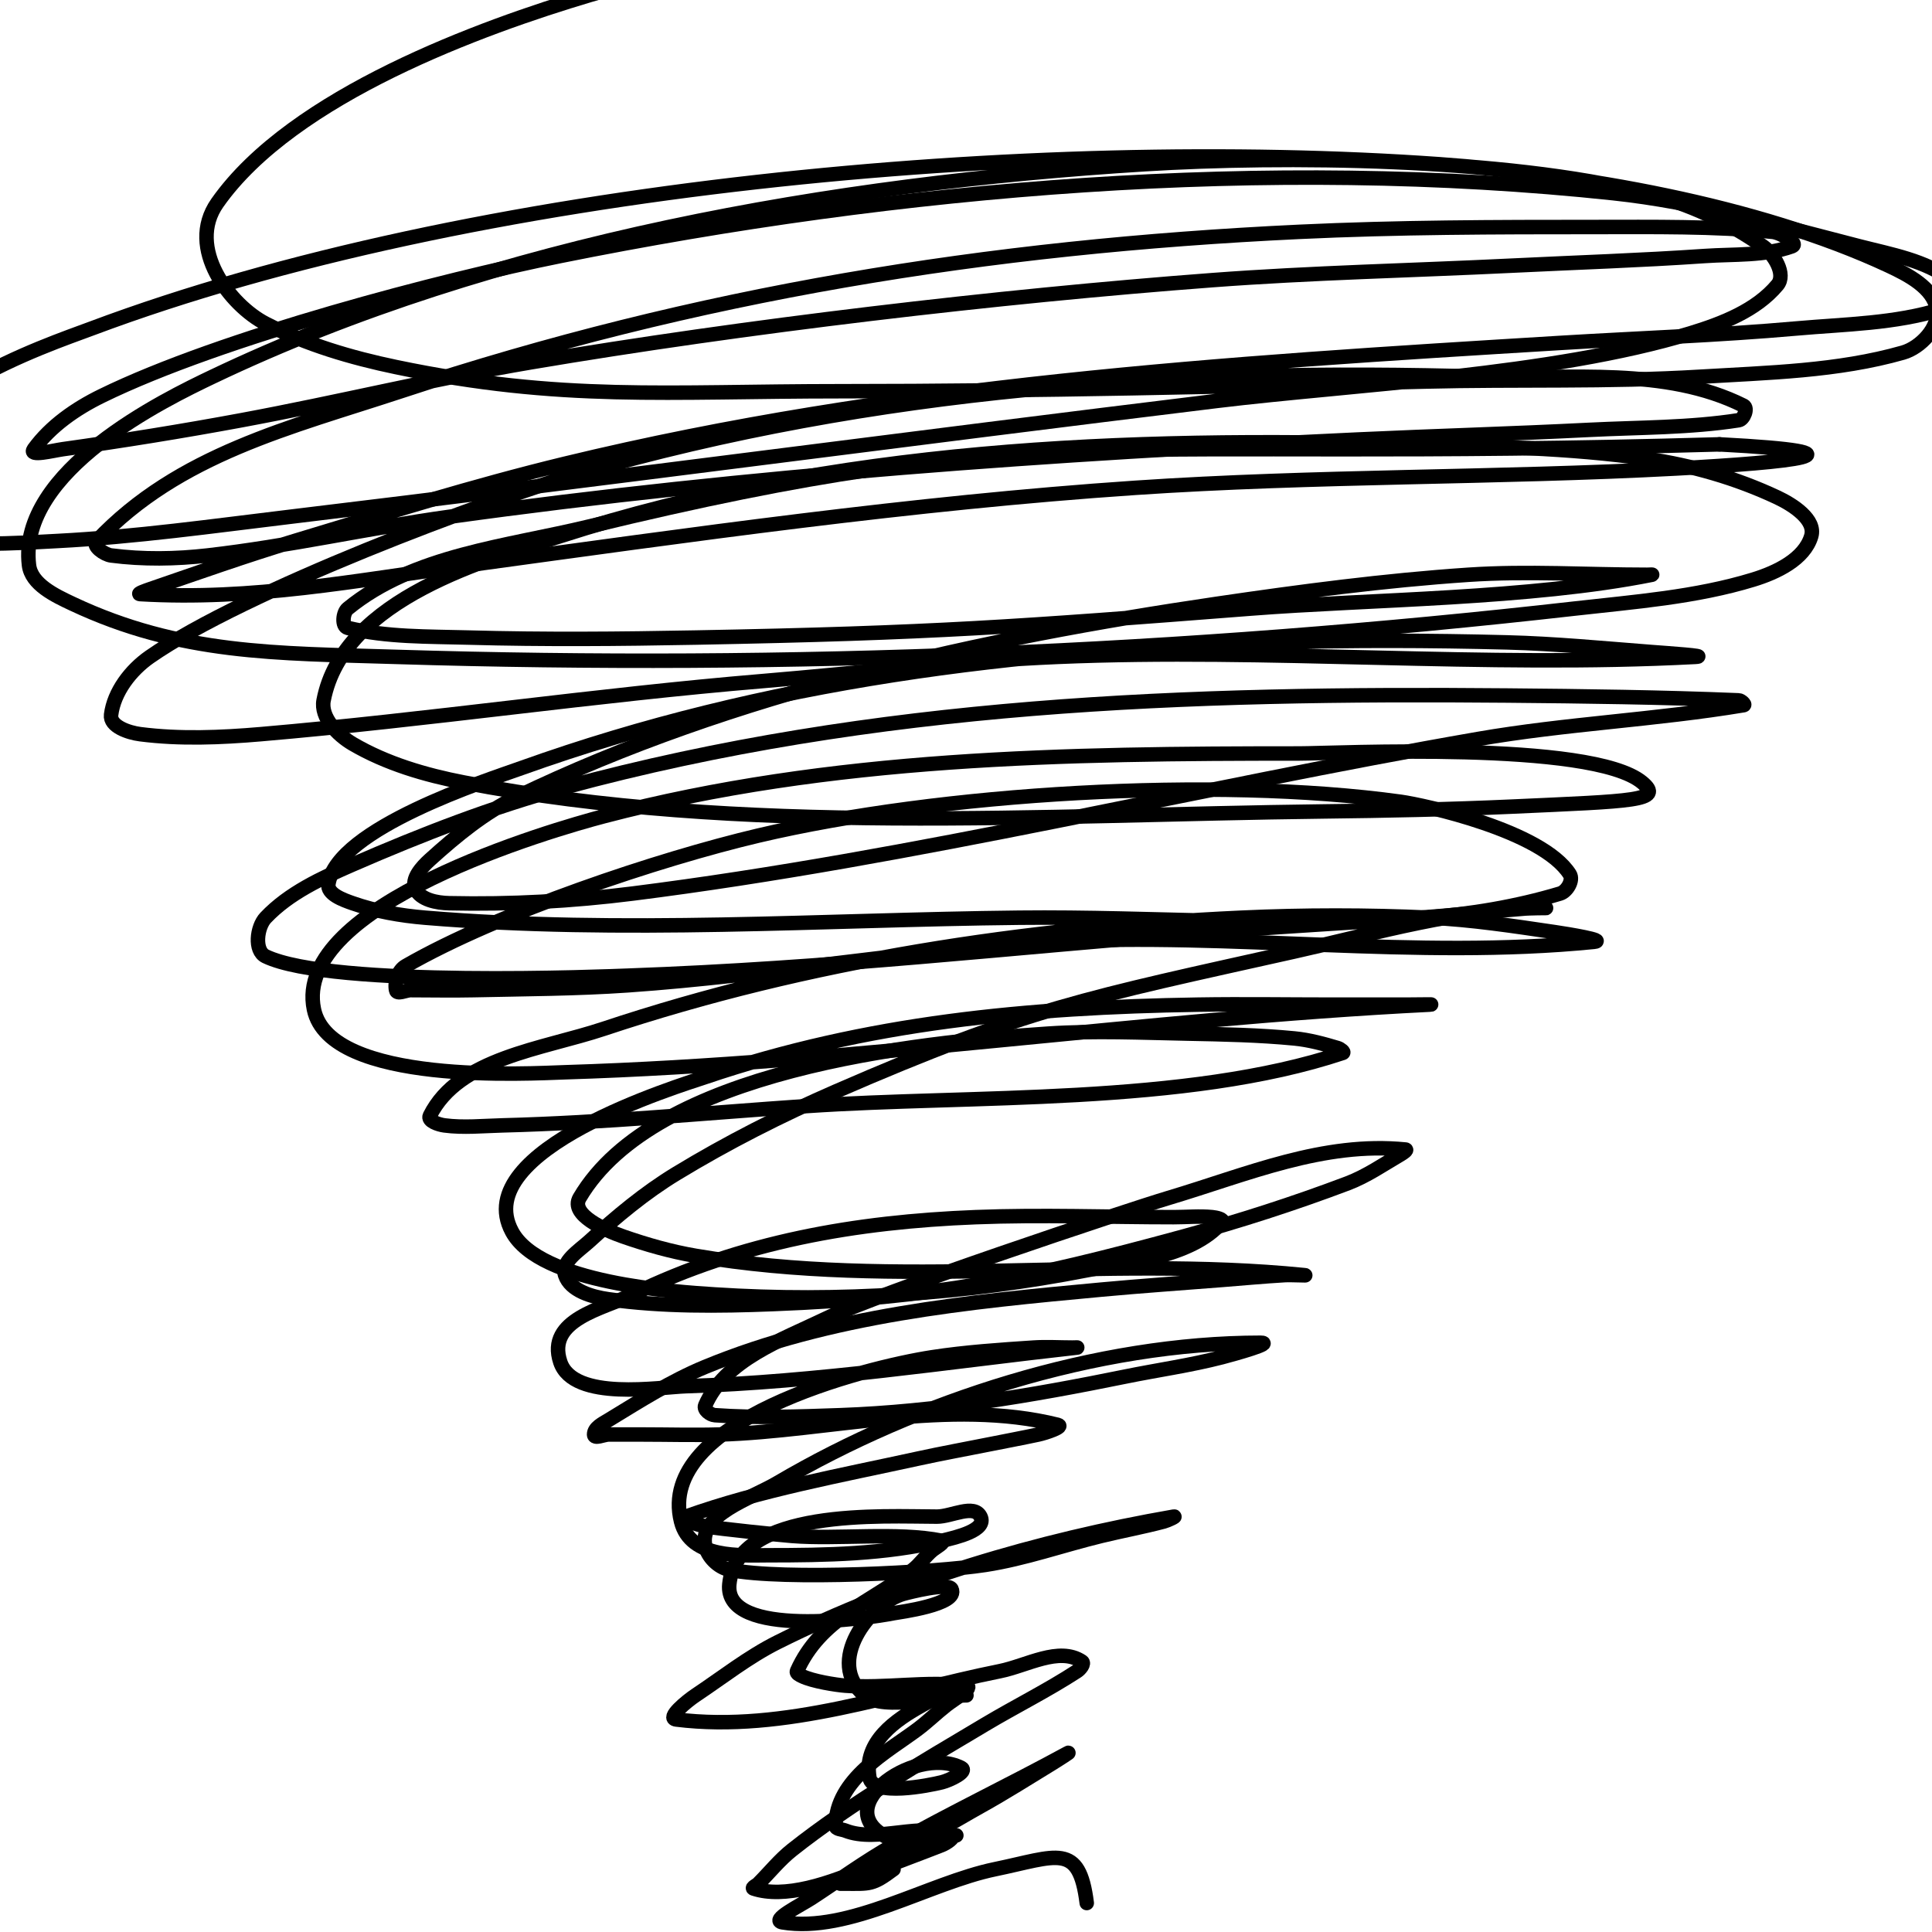
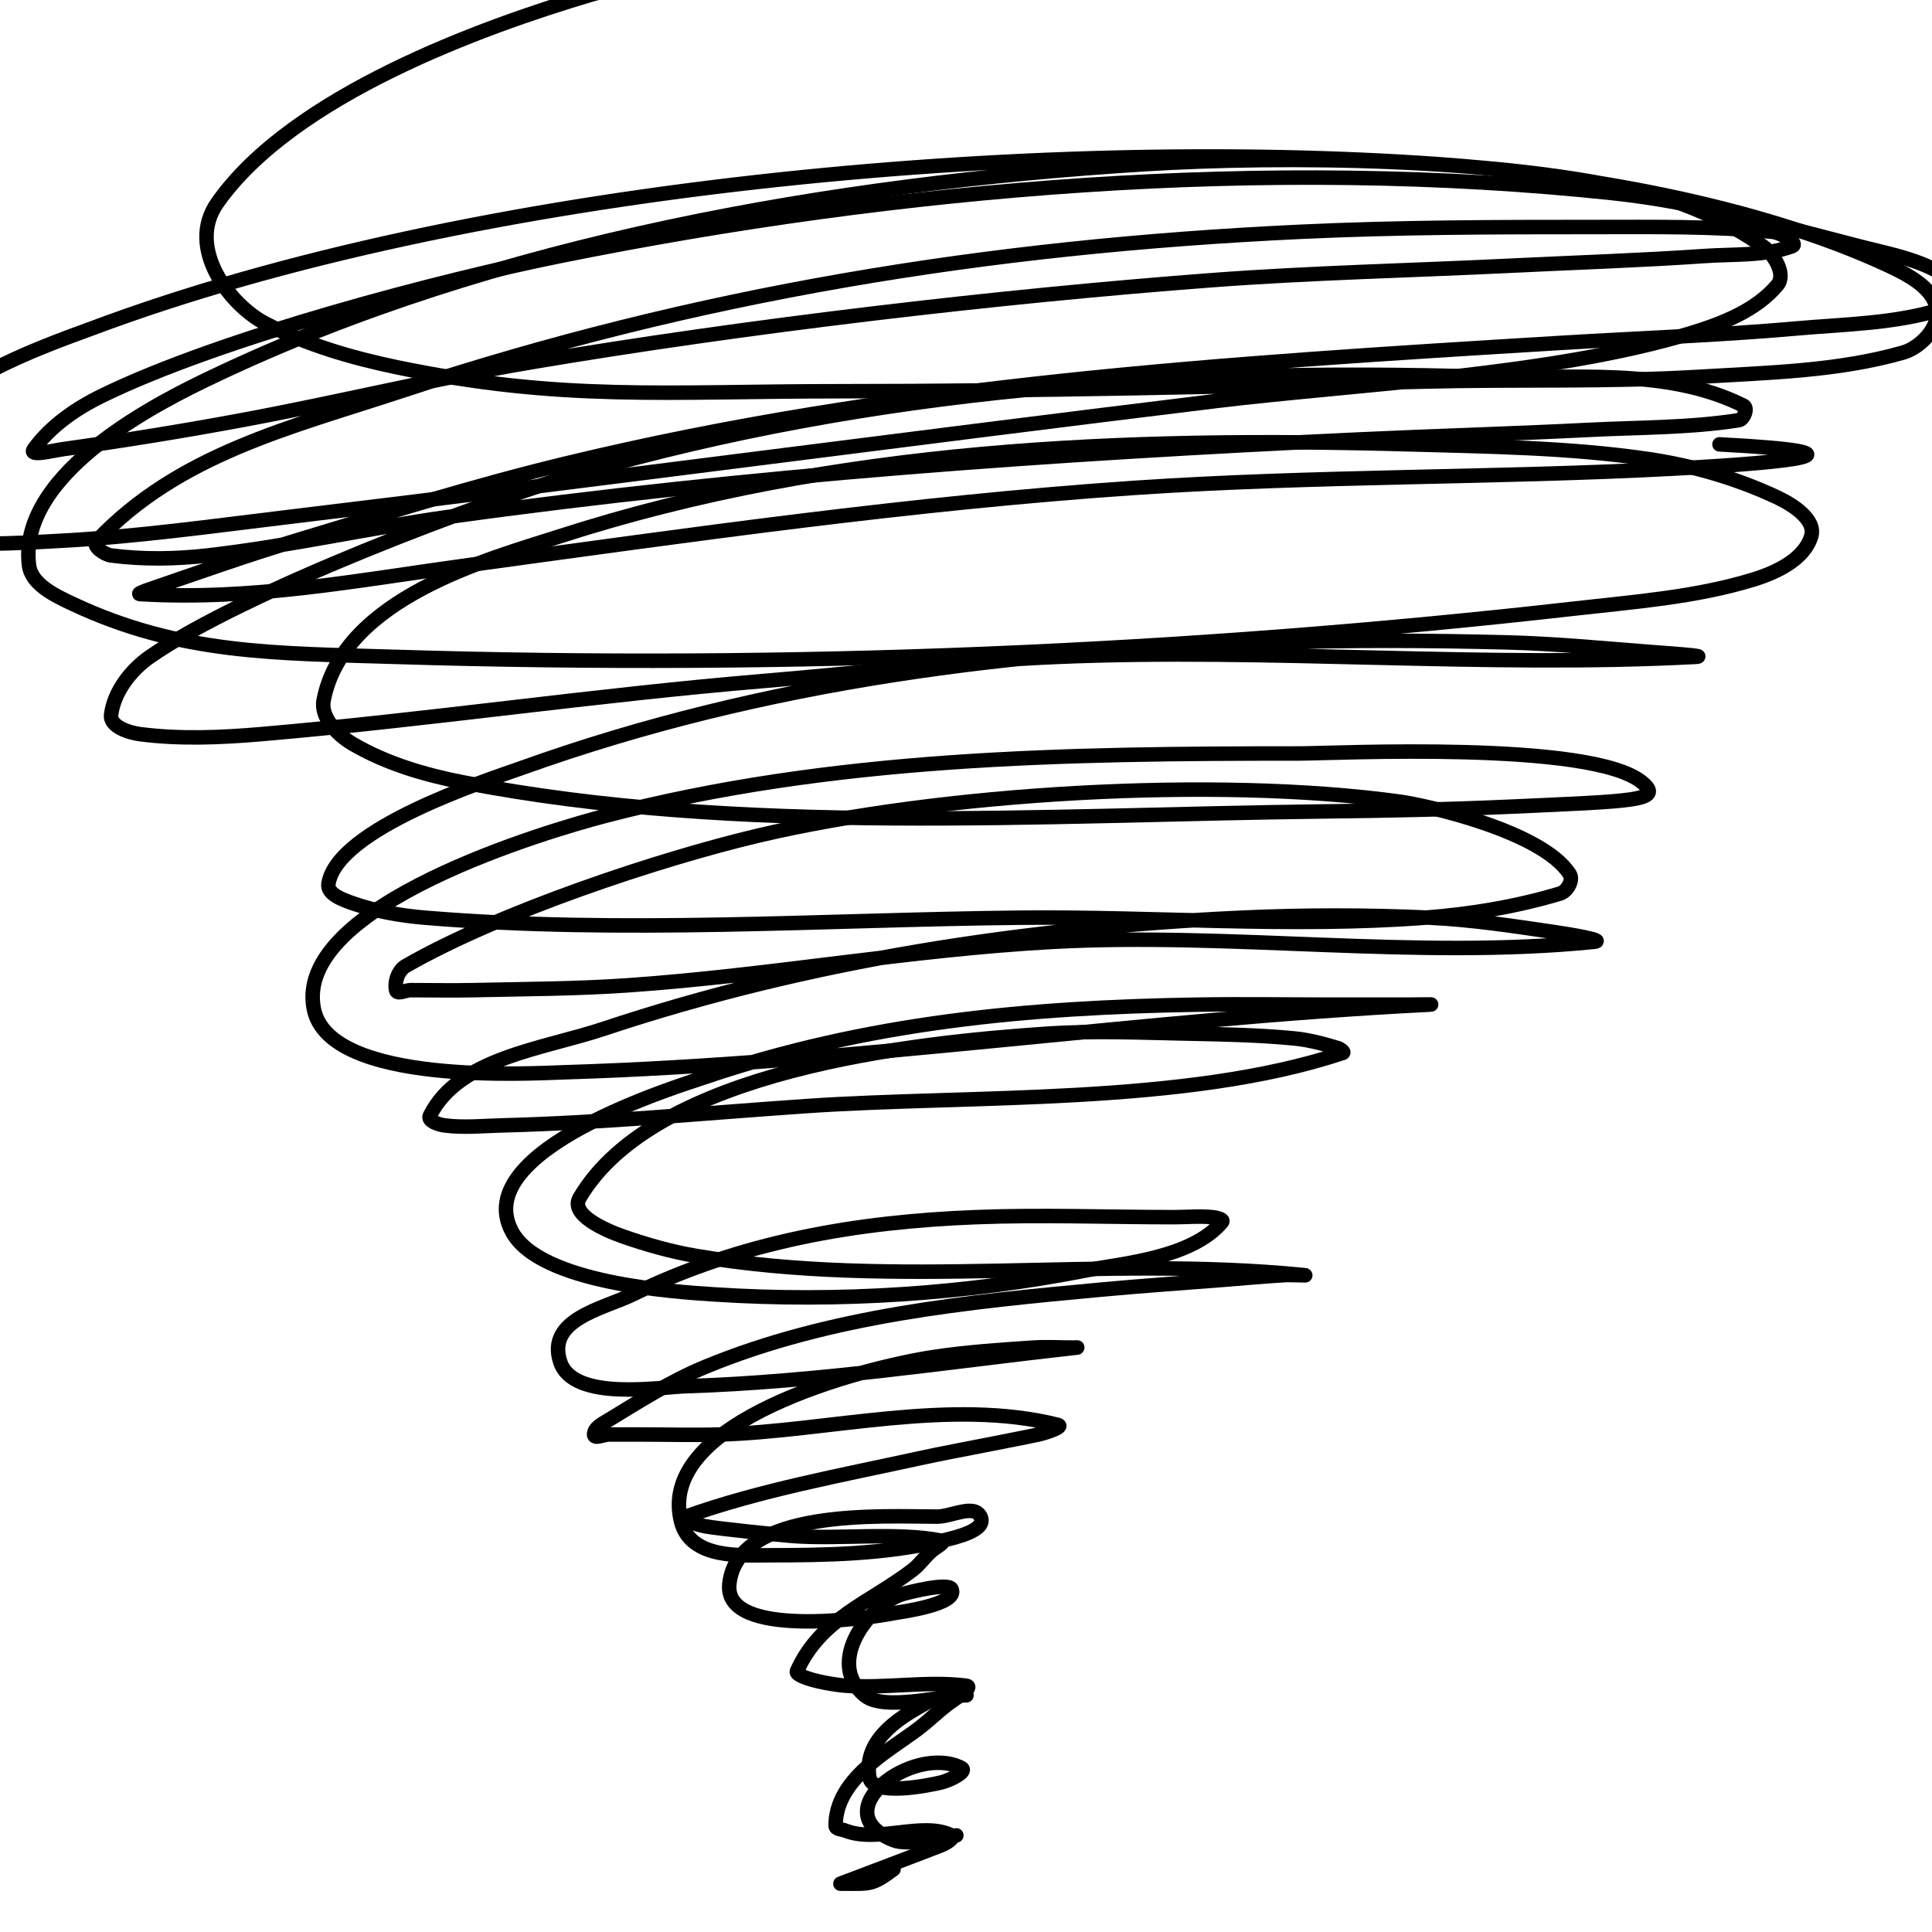
<svg xmlns="http://www.w3.org/2000/svg" viewBox="0 0 400 400" version="1.1">
  <g fill="none" stroke="#000000" stroke-width="3" stroke-linecap="round" stroke-linejoin="round">
    <path d="M198,380c-2.573,0.429 -10.001,2.2 -13,1c-14.812,-5.925 4.066,-19.967 14,-15c1.491,0.745 -2.383,2.596 -4,3c-2.666,0.666 -14.33,3.022 -15,-1c-1.236,-7.413 5.38,-11.878 11,-15c1.843,-1.024 3.892,-2 6,-2c1,0 4,0 3,0c-4.823,0 -16.985,3.346 -21,0c-8.254,-6.879 1.092,-19.026 8,-21c1.145,-0.327 9.297,-2.406 10,-1c1.605,3.209 -10.954,4.791 -12,5c-5.207,1.041 -35.14,5.398 -34,-6c1.591,-15.905 32.003,-14 43,-14c3,0 7.658,-2.683 9,0c1.406,2.813 -4.941,4.272 -8,5c-11.749,2.797 -24.01,3 -36,3c-5.507,0 -16.043,0.827 -18,-7c-5.224,-20.897 38.069,-31.857 52,-34c6.95,-1.069 13.984,-1.532 21,-2c2.661,-0.177 5.333,0 8,0c0.333,0 1.331,-0.037 1,0c-26.909,2.99 -53.914,7.154 -81,8c-5.309,0.166 -23.265,3.204 -26,-5c-2.953,-8.86 8.903,-11.039 15,-14c22.538,-10.947 46.16,-15.026 71,-16c13.656,-0.536 27.333,0 41,0c2.667,0 5.347,-0.265 8,0c0.742,0.074 2.477,0.427 2,1c-6.238,7.485 -20.817,8.595 -28,10c-25.063,4.904 -51.472,6.665 -77,5c-8.106,-0.529 -36.21,-2.247 -42,-13c-9.129,-16.954 34.97,-30.295 40,-32c33.527,-11.365 66.873,-14.433 102,-15c9.332,-0.151 18.667,0 28,0c5,0 10,0 15,0c1.667,0 6.665,-0.083 5,0c-59.771,2.989 -119.066,12.156 -179,14c-6.982,0.215 -48.675,2.795 -52,-13c-4.567,-21.693 49.605,-37.271 60,-40c47,-12.338 95.855,-13 144,-13c7.332,0 60.545,-2.712 71,6c4.579,3.816 -1.746,3.852 -27,5c-12.991,0.59 -25.997,0.845 -39,1c-58.046,0.691 -120.659,5.098 -178,-6c-7.969,-1.542 -15.997,-3.895 -23,-8c-3.111,-1.823 -6.681,-5.459 -6,-9c4.098,-21.312 34.526,-29.331 49,-34c56.766,-18.312 116.913,-20.657 176,-19c16.357,0.459 32.805,0.656 49,3c9.29,1.345 18.507,4.003 27,8c3.206,1.509 8,4.601 7,8c-1.411,4.797 -7.219,7.536 -12,9c-11.947,3.657 -24.585,4.592 -37,6c-80.493,9.128 -163.02,12.505 -244,10c-24.974,-0.772 -44.687,-0.5 -67,-11c-3.632,-1.709 -8.522,-4.015 -9,-8c-2.347,-19.56 28.309,-34.375 38,-39c58.564,-27.951 128.856,-40.022 193,-44c28.532,-1.769 74.429,-1.393 104,6c8.537,2.134 16.803,5.936 24,11c2.329,1.639 4.823,5.812 3,8c-4.394,5.273 -11.435,7.997 -18,10c-28.579,8.719 -69.922,10.576 -98,14c-64.025,7.808 -127.96,16.291 -192,24c-15.971,1.922 -31.935,4.165 -48,5c-9.659,0.502 -19.602,1.286 -29,-1c-3.664,-0.891 -8,-4.229 -8,-8c0,-20.09 34.739,-31.527 44,-35c78.82,-29.558 195.277,-39.933 279,-34c28.686,2.033 65.655,8.239 93,21c4.064,1.896 9.263,4.576 10,9c0.625,3.749 -3.346,7.956 -7,9c-13.556,3.873 -27.927,4.147 -42,5c-18.968,1.15 -38.003,0.517 -57,1c-40.326,1.025 -80.661,2 -121,2c-35.791,0 -57.782,2.15 -92,-5c-9.286,-1.94 -18.561,-4.666 -27,-9c-7.338,-3.768 -16.573,-15.646 -10,-25c15.67,-22.3 54.958,-36.423 77,-43c23.871,-7.123 48.667,-10.667 73,-16" />
    <path d="M185,387c-4.422,3.317 -4.915,3 -10,3c-0.333,0 -1,0 -1,0c0,0 18.496,-6.998 21,-8c0.875,-0.35 2.843,-1.578 2,-2c-5.939,-2.97 -15.378,1.649 -22,-1c-0.692,-0.277 -2,-0.255 -2,-1c0,-9.664 10.782,-15.336 17,-20c2.083,-1.562 3.945,-3.402 6,-5c1.488,-1.158 5.871,-3.766 4,-4c-8.198,-1.025 -16.756,0.634 -25,0c-1.816,-0.14 -6.792,-0.896 -9,-2c-0.422,-0.211 -1.191,-0.569 -1,-1c4.853,-10.919 15.117,-14.167 24,-21c1.495,-1.15 2.551,-2.793 4,-4c0.724,-0.604 2.925,-1.815 2,-2c-9.321,-1.864 -21.578,-0.246 -31,-1c-2.307,-0.185 -14.992,-1.453 -18,-2c-1.467,-0.267 -5.404,-1.499 -4,-2c15.339,-5.478 32.126,-8.528 48,-12c4.981,-1.09 10,-2 15,-3c3.333,-0.667 6.676,-1.288 10,-2c1.458,-0.312 5.446,-1.638 4,-2c-22.277,-5.569 -47.45,1.317 -70,2c-5.331,0.162 -10.667,0 -16,0c-2.333,0 -4.667,0 -7,0c-1,0 -3,1 -3,0c0,-1.414 1.792,-2.265 3,-3c6.499,-3.956 12.968,-8.095 20,-11c25.897,-10.697 54.434,-13.448 82,-16c8.324,-0.771 16.666,-1.342 25,-2c4.333,-0.342 8.661,-0.745 13,-1c1.331,-0.078 5.327,0.133 4,0c-41.887,-4.189 -84.304,3.119 -126,-4c-5.101,-0.871 -10.112,-2.3 -15,-4c-3.791,-1.319 -11.035,-4.54 -9,-8c15.606,-26.531 69.355,-32.157 97,-34c9.645,-0.643 19.335,-0.19 29,0c7.339,0.144 14.693,0.293 22,1c3.059,0.296 6.056,1.117 9,2c0.452,0.135 1.447,0.851 1,1c-32.484,10.828 -77.057,8.675 -111,11c-20.993,1.438 -41.965,3.461 -63,4c-3.999,0.103 -8.035,0.529 -12,0c-1.191,-0.159 -3.537,-0.925 -3,-2c6,-12 23.272,-13.757 36,-18c42.603,-14.201 87.258,-20.943 132,-23c12.986,-0.597 26.014,-0.599 39,0c8.715,0.402 17.369,1.731 26,3c2.719,0.4 10.735,1.726 8,2c-36.865,3.686 -75.009,-2.01 -112,0c-29.443,1.6 -58.584,6.957 -88,9c-10.646,0.739 -21.331,0.763 -32,1c-4.332,0.096 -8.667,0 -13,0c-1,0 -2.804,0.981 -3,0c-0.352,-1.76 0.444,-4.104 2,-5c19.302,-11.113 52.553,-22.175 73,-27c37.461,-8.839 94.525,-12.327 133,-7c4.782,0.662 29.258,5.977 35,15c0.8,1.258 -0.572,3.572 -2,4c-9.081,2.724 -18.546,4.284 -28,5c-27.92,2.115 -56.002,-0.301 -84,0c-40.775,0.438 -82.258,3.395 -123,0c-5.081,-0.423 -10.187,-1.316 -15,-3c-2.015,-0.705 -5.325,-1.89 -5,-4c1.768,-11.493 32.98,-21.487 40,-24c50.703,-18.153 102.473,-24.441 156,-26c15.993,-0.466 32.005,-0.41 48,0c10.019,0.257 20.007,1.231 30,2c3.01,0.232 12.014,0.841 9,1c-43.872,2.309 -88.107,-1.86 -132,0c-20.383,0.864 -40.669,3.306 -61,5c-34.74,2.895 -69.267,8.023 -104,11c-8.303,0.712 -16.735,1.066 -25,0c-2.384,-0.308 -6.298,-1.615 -6,-4c0.596,-4.77 4.057,-9.249 8,-12c19.654,-13.712 70.126,-32.562 89,-38c61.058,-17.593 123.81,-21.896 187,-20c18.103,0.543 37.801,-2.099 54,6c0.943,0.471 0.041,2.837 -1,3c-10.231,1.599 -20.658,1.476 -31,2c-15.993,0.81 -32.004,1.252 -48,2c-63.015,2.945 -125.476,7.301 -188,16c-16.718,2.326 -33.231,6.083 -50,8c-6.624,0.757 -13.389,0.862 -20,0c-1.402,-0.183 -3.971,-1.972 -3,-3c16.977,-17.976 40.191,-23.473 63,-31c61.371,-20.252 121.473,-29.951 186,-33c20.313,-0.96 40.664,-1 61,-1c12.338,0 24.72,-0.198 37,1c1.659,0.162 5.57,2.439 4,3c-5.685,2.03 -11.977,1.585 -18,2c-13.318,0.919 -26.666,1.346 -40,2c-20.666,1.013 -41.367,1.449 -62,3c-44.482,3.344 -96.989,9.552 -141,17c-20.11,3.403 -39.946,8.279 -60,12c-12.285,2.28 -24.625,4.273 -37,6c-1.981,0.276 -7.176,1.617 -6,0c3.491,-4.8 8.671,-8.388 14,-11c24.869,-12.191 70.888,-24.14 95,-29c70.259,-14.161 146.475,-20.622 218,-13c17.293,1.843 34.157,6.669 51,11c6.537,1.681 13.638,2.9 19,7c1.675,1.281 0.012,5.371 -2,6c-9.629,3.009 -19.951,3.11 -30,4c-16.3,1.444 -32.666,2.006 -49,3c-69.876,4.253 -137.674,8.469 -206,25c-18.869,4.565 -37.417,10.382 -56,16c-10.09,3.05 -20.032,6.573 -30,10c-0.705,0.242 -2.744,0.956 -2,1c23.235,1.367 44.464,-2.781 68,-6c45.881,-6.274 91.798,-12.874 138,-16c37.272,-2.522 74.696,-2.01 112,-4c24.107,-1.286 42.249,-3.25 9,-5" />
-     <path d="M356,92c-128.364,3.689 -140.311,-5.713 -234,17c-17.108,4.147 -36.376,5.853 -50,17c-1.032,0.844 -1.297,3.689 0,4c8.129,1.951 16.643,1.768 25,2c15.661,0.435 31.336,0.296 47,0c49.401,-0.932 66.288,-2.217 115,-6c24.49,-1.902 57.99,-1.998 83,-7c0.327,-0.065 -0.667,0 -1,0c-12.333,0 -24.695,-0.83 -37,0c-17.409,1.174 -34.737,3.466 -52,6c-48.832,7.168 -100.12,18.361 -145,40c-6.667,3.214 -12.512,8.034 -18,13c-1.658,1.5 -3.908,3.957 -3,6c1.031,2.32 4.462,2.944 7,3c12.681,0.282 25.416,-0.41 38,-2c58.728,-7.418 116.723,-21.891 175,-32c18.209,-3.159 36.77,-3.962 55,-7c0.465,-0.077 -0.529,-0.981 -1,-1c-15.99,-0.653 -31.997,-0.858 -48,-1c-66.181,-0.586 -130.639,1.556 -195,19c-15.063,4.082 -29.692,9.769 -44,16c-6.447,2.808 -13.164,5.895 -18,11c-1.834,1.936 -2.404,6.846 0,8c13.684,6.568 71.41,4.128 75,4c41.78,-1.492 78.458,-5.742 120,-9c14.656,-1.149 29.34,-1.906 44,-3c7.674,-0.573 15.327,-1.41 23,-2c0.997,-0.077 4,0 3,0c-17.591,0 -34.832,5.165 -52,9c-42.625,9.523 -55.452,11.761 -95,29c-11.343,4.944 -22.426,10.573 -33,17c-6.495,3.948 -12.387,8.875 -18,14c-2.118,1.933 -5.907,4.28 -5,7c1.085,3.256 5.601,4.526 9,5c11.229,1.567 22.671,1.447 34,1c33.775,-1.333 52.238,-5.065 85,-14c11.492,-3.134 22.857,-6.79 34,-11c3.907,-1.476 7.392,-3.896 11,-6c0.407,-0.238 1.469,-0.953 1,-1c-17.017,-1.702 -32.748,5.146 -49,10c-9.006,2.69 -60.089,19.754 -71,25c-9.255,4.449 -20.955,8.562 -25,18c-0.371,0.867 1.06,1.933 2,2c8.645,0.617 17.339,0.309 26,0c19.834,-0.708 39.554,-4.031 59,-8c6.661,-1.359 13.419,-2.294 20,-4c2.757,-0.715 10.848,-3 8,-3c-33.828,0 -70.97,11.924 -100,29c-5.703,3.355 -16.298,6.512 -15,13c0.462,2.311 2.689,4.538 5,5c11.278,2.256 42.567,0.605 53,-1c8.15,-1.254 15.987,-4.051 24,-6c4.321,-1.051 8.703,-1.854 13,-3c0.72,-0.192 2.734,-1.128 2,-1c-27.944,4.86 -56.528,13.264 -82,26c-6.037,3.018 -11.384,7.256 -17,11c-1.776,1.184 -6.118,4.735 -4,5c22.514,2.814 45.252,-5.65 67,-10c5.595,-1.119 12.253,-5.165 17,-2c0.62,0.413 -0.375,1.594 -1,2c-6.136,3.988 -12.712,7.257 -19,11c-13.193,7.853 -27.825,16.362 -40,26c-2.587,2.048 -4.667,4.667 -7,7c-0.333,0.333 -1.447,0.851 -1,1c12.574,4.191 37.317,-11.621 47,-17c5.097,-2.832 10.025,-5.959 15,-9c1.026,-0.627 4.055,-2.576 3,-2c-11.912,6.497 -24.182,12.333 -36,19c-5.879,3.316 -11.347,7.313 -17,11c-2.181,1.422 -8.568,4.572 -6,5c13.745,2.291 30.309,-8.167 44,-11c12.879,-2.665 17.417,-5.661 19,7" />
  </g>
</svg>